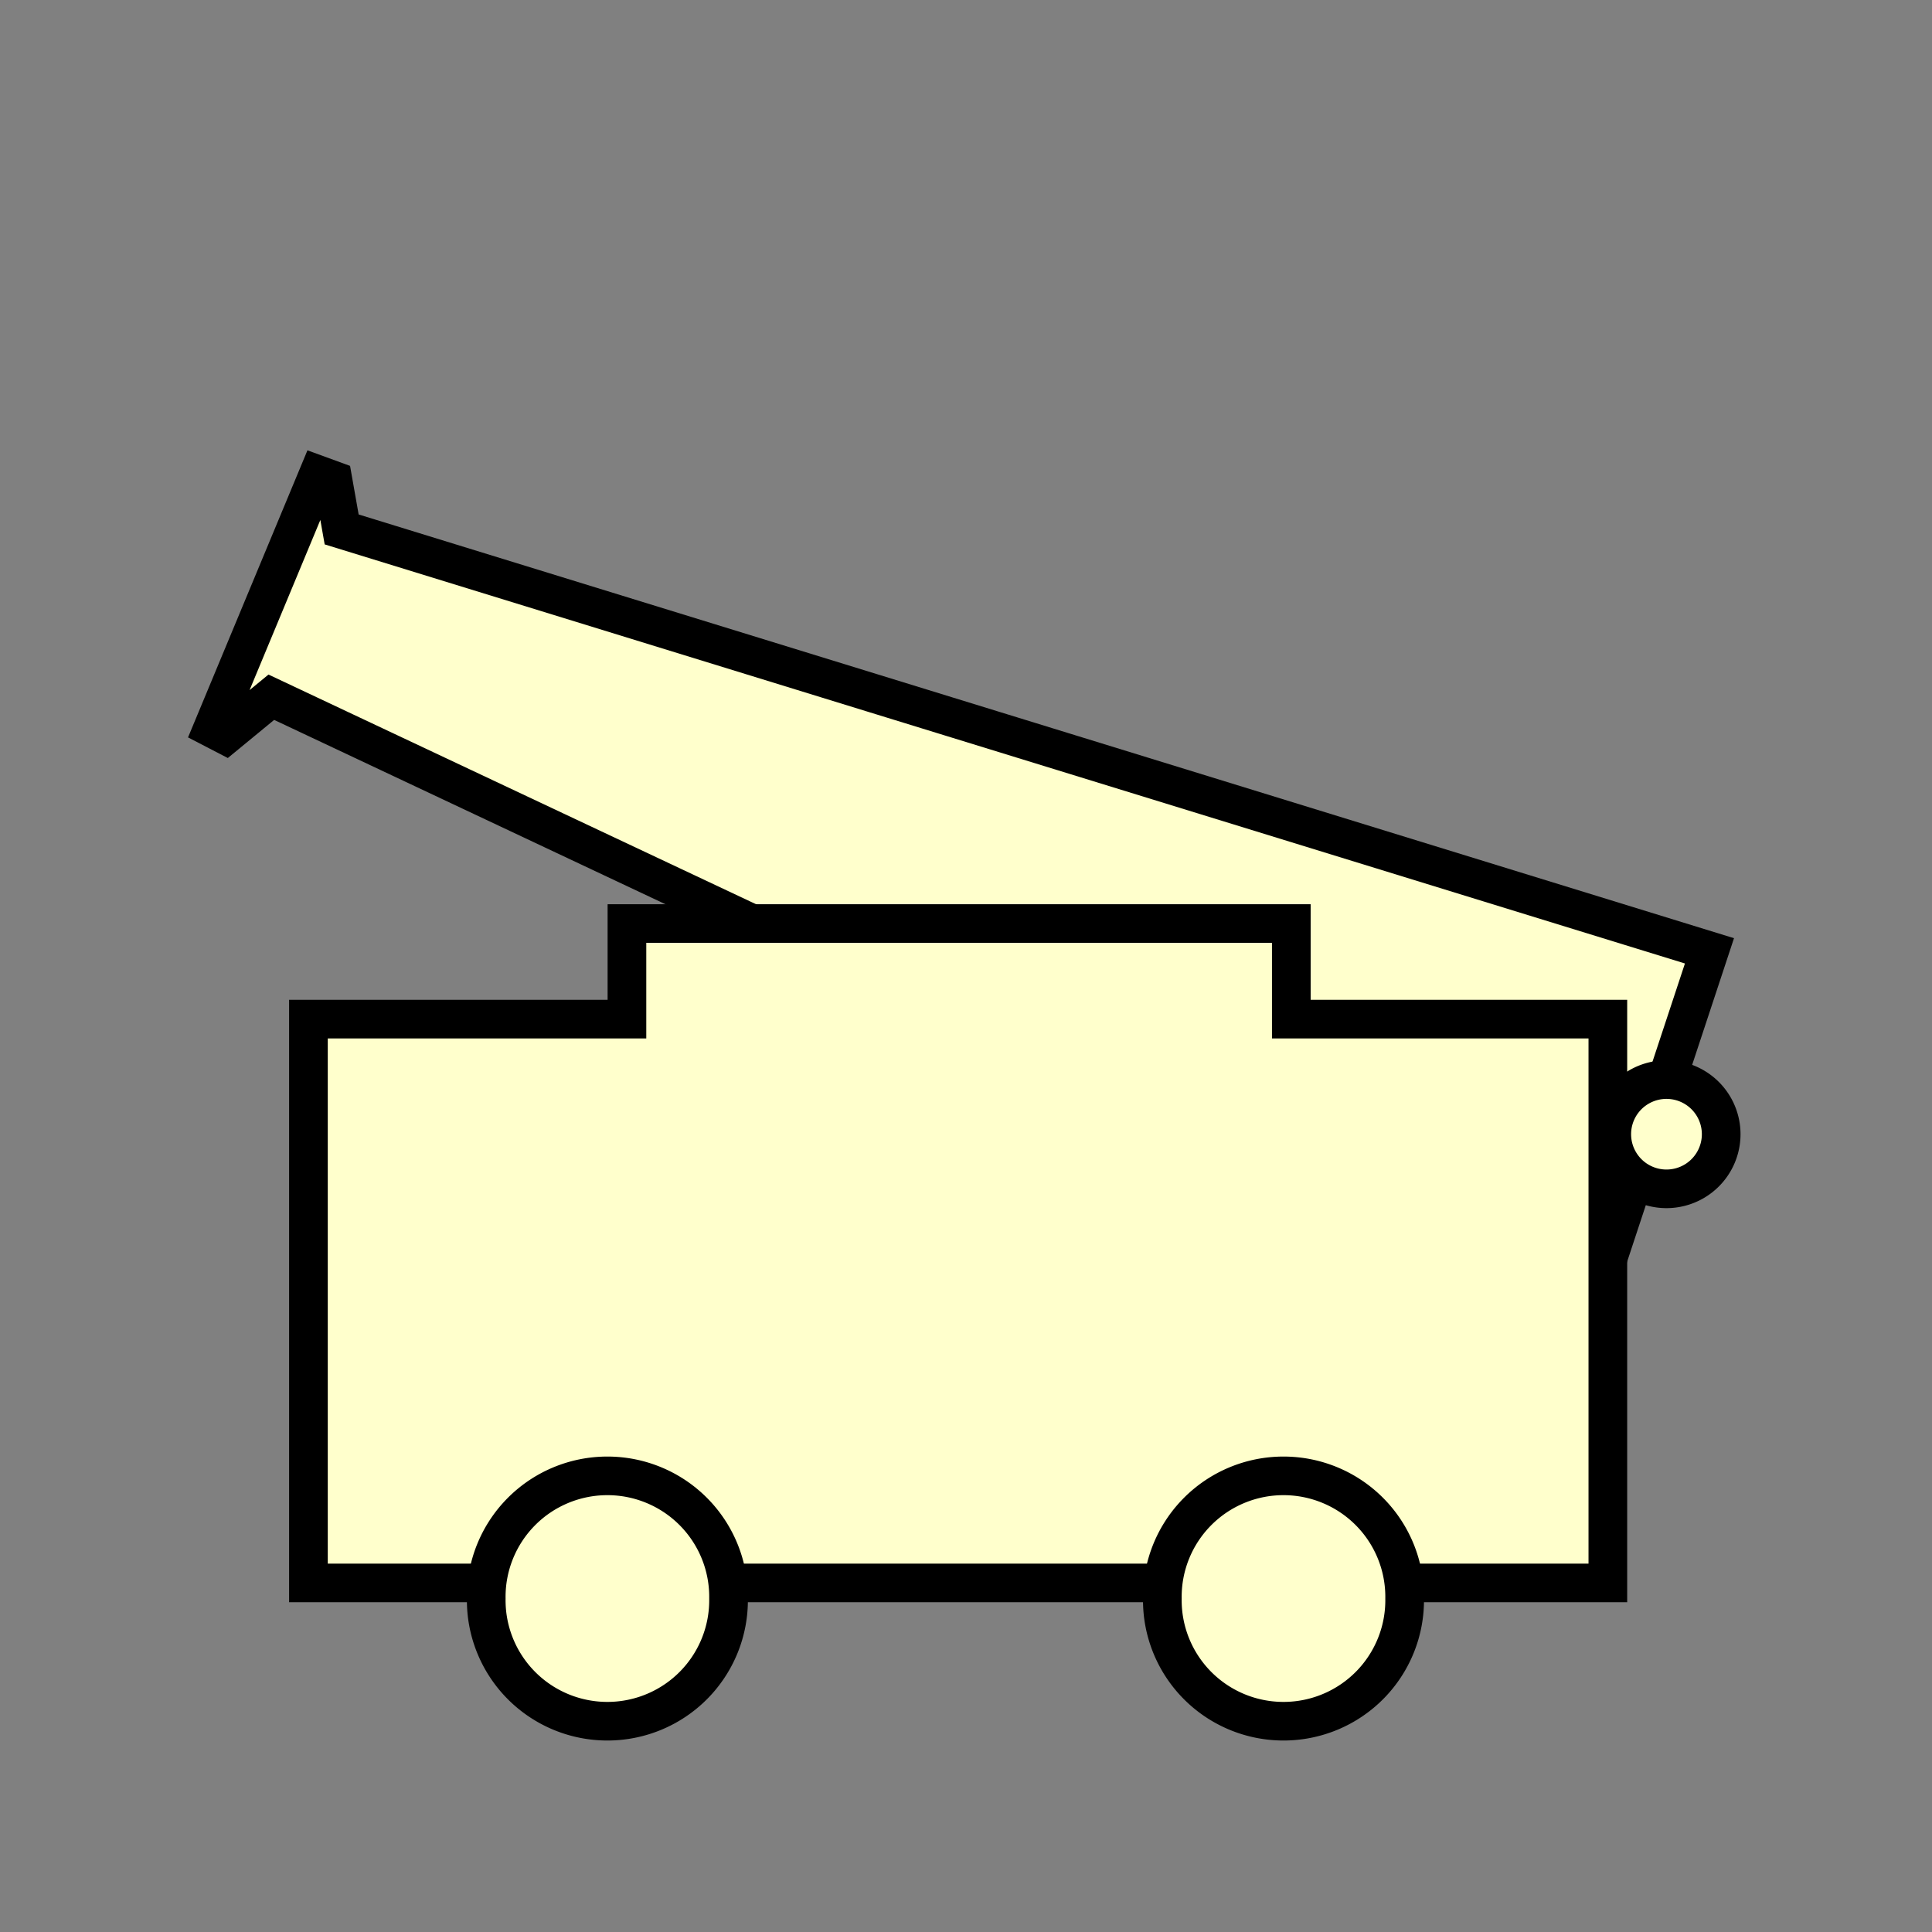
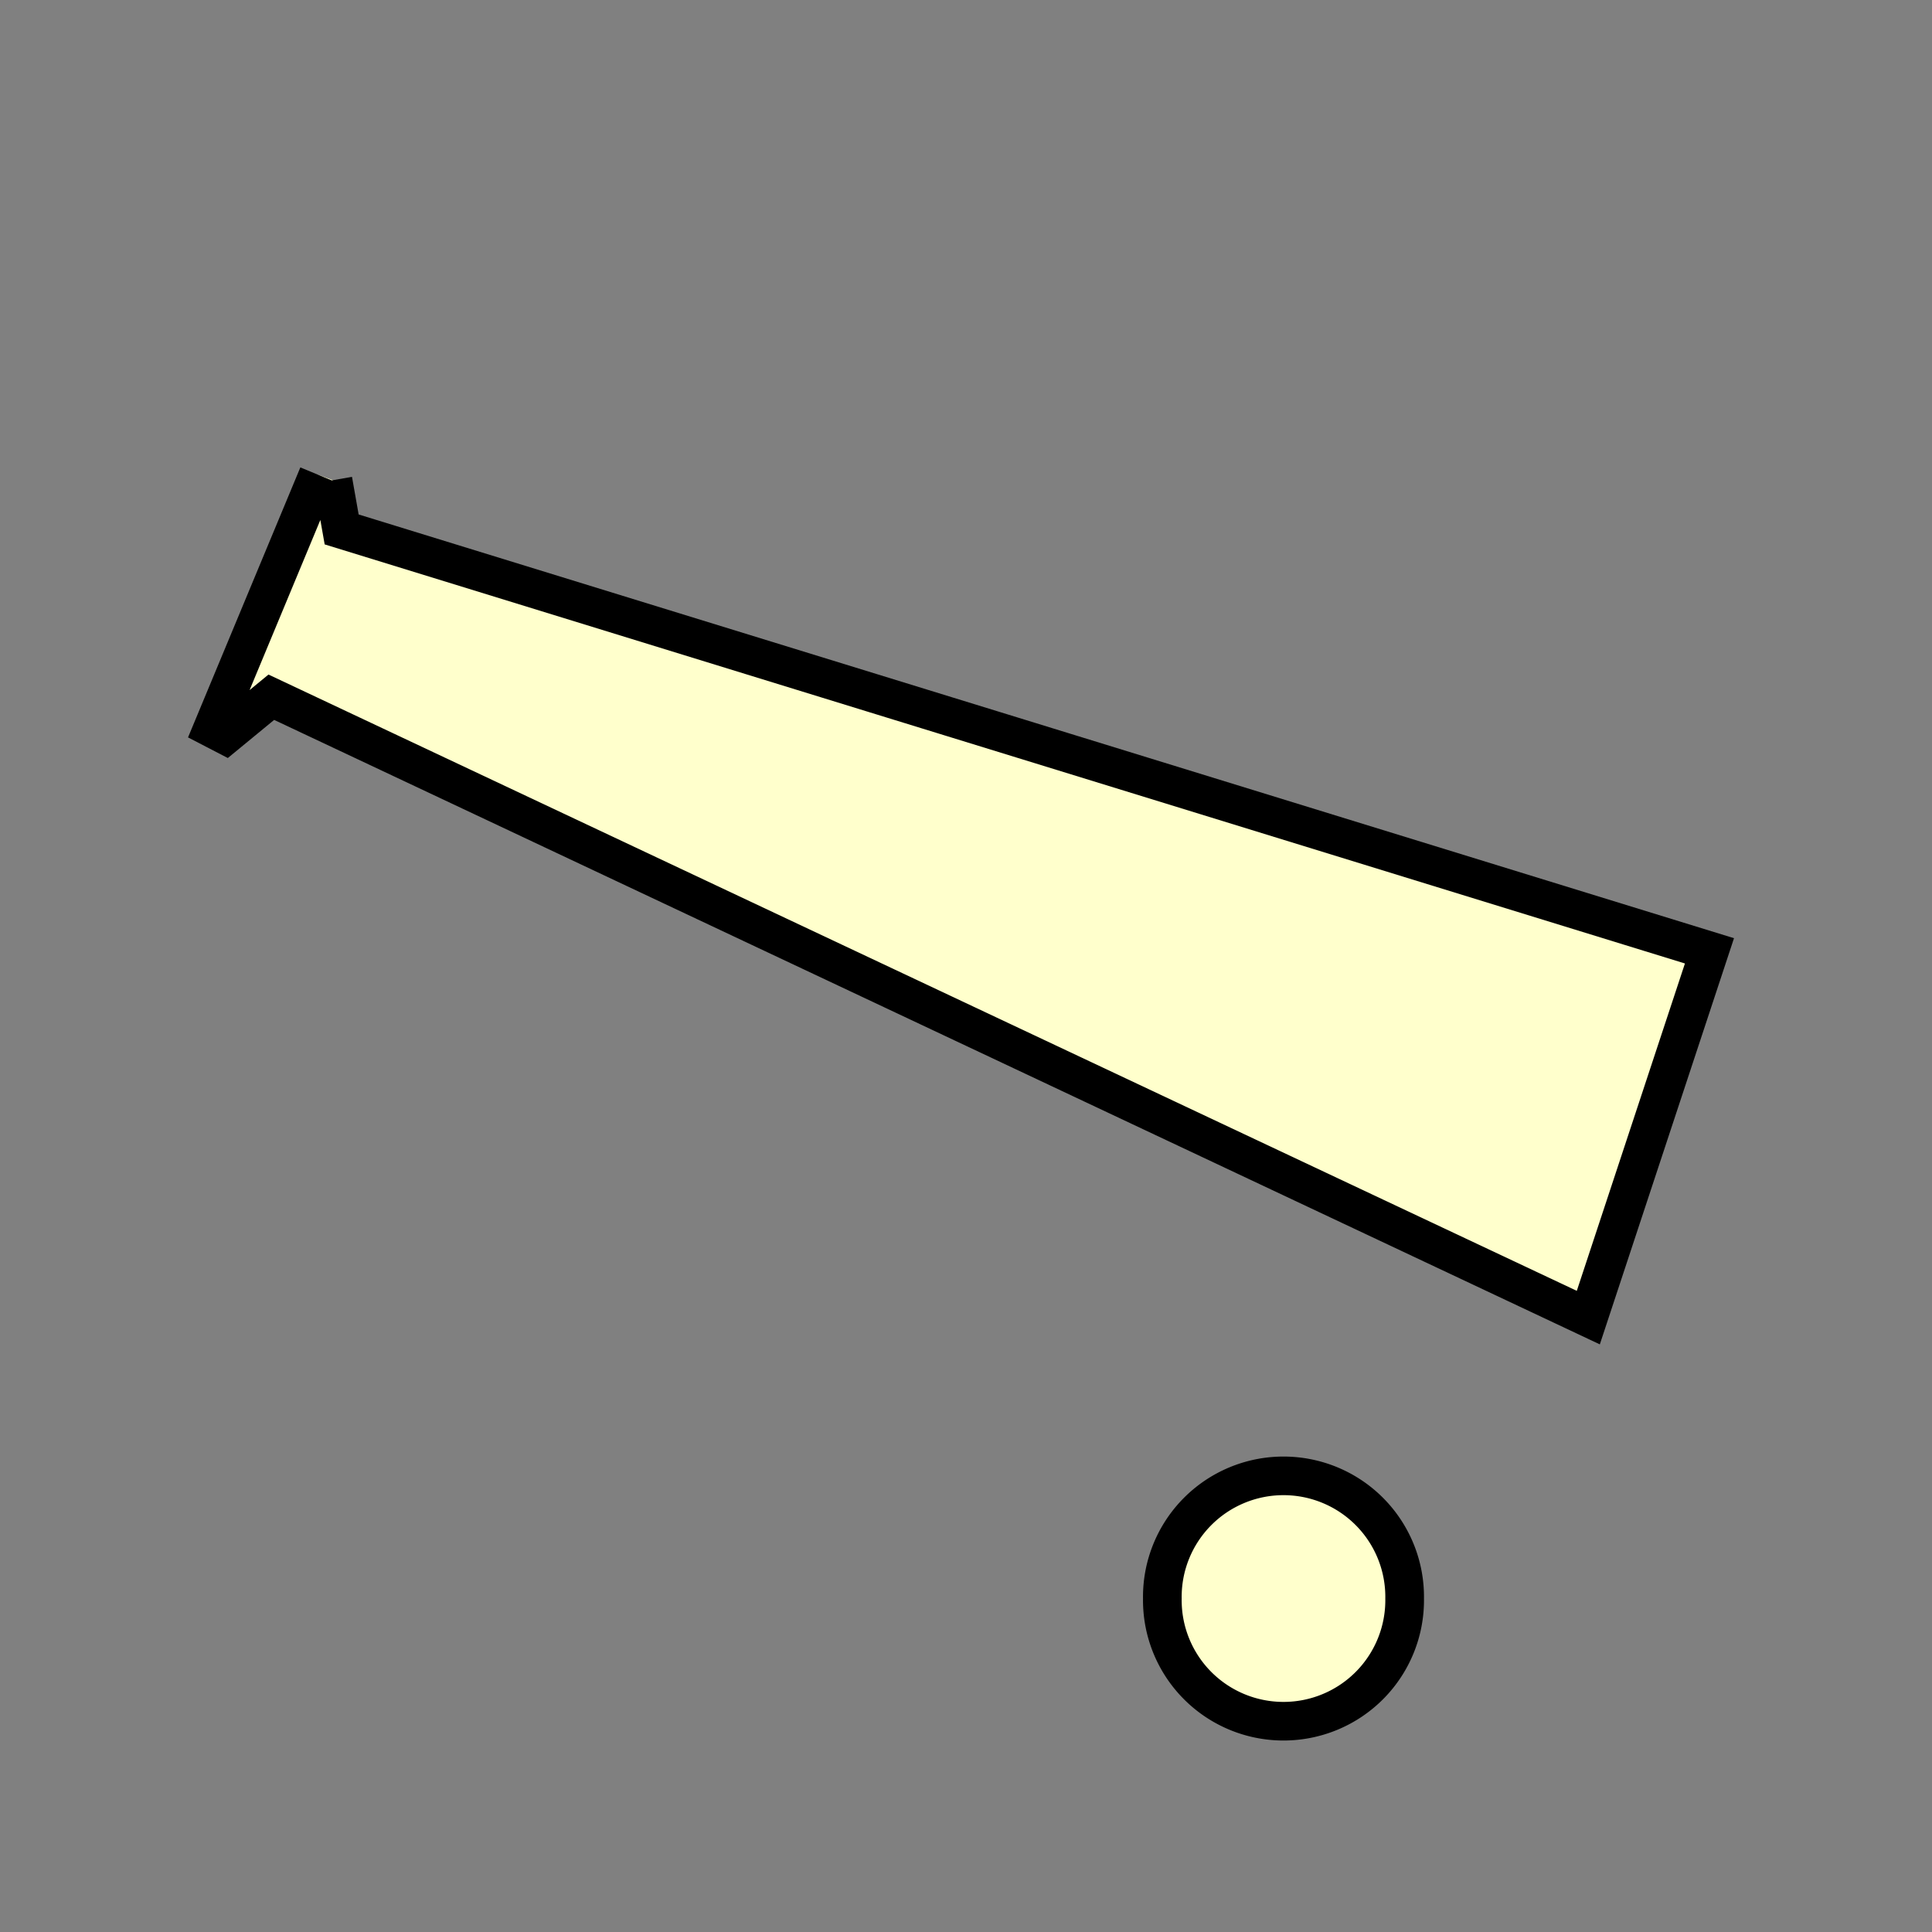
<svg xmlns="http://www.w3.org/2000/svg" xmlns:ns1="http://www.inkscape.org/namespaces/inkscape" version="1.0" width="100" height="100" id="svg2833">
  <rect width="100%" height="100%" fill="#808080" stroke="none" />
  <defs id="defs2835" />
  <g transform="translate(-67.583,-53.166)" id="layer1">
    <g transform="matrix(1.258,0,0,1.256,-516.511,75.363)" id="g1812" style="display:inline">
-       <path d="m 477.396,1.894 -4.341,10.452 0.522,0.271 1.89,-1.557 54.187,25.566 4.985,-15.115 L 478.361,4.145 478.003,2.116 z" ns1:connector-curvature="0" id="path1808" style="color:#000000;fill:#ffffcc;fill-opacity:1;fill-rule:nonzero;stroke:#000000;stroke-width:1.591;stroke-linecap:butt;stroke-linejoin:miter;stroke-miterlimit:4;stroke-opacity:1;stroke-dasharray:none;marker:none;visibility:visible;display:inline;overflow:visible;enable-background:accumulate" />
-       <path d="m 476.994,24.325 13.105,0 0,-3.939 27.335,0 0,3.939 13.024,0 0,23.235 -53.464,0 z" ns1:connector-curvature="0" id="path1800" style="color:#000000;fill:#ffffcc;fill-opacity:1;fill-rule:nonzero;stroke:#000000;stroke-width:1.591;stroke-linecap:butt;stroke-linejoin:miter;stroke-miterlimit:4;stroke-opacity:1;stroke-dasharray:none;marker:none;visibility:visible;display:inline;overflow:visible;enable-background:accumulate" />
-       <path d="m 495.405,51.74 a 4.985,4.985 0 1 1 -9.969,0 4.985,4.985 0 1 1 9.969,0 z" transform="translate(-1.126,-3.537)" id="path1804" style="color:#000000;fill:#ffffcc;fill-opacity:1;fill-rule:nonzero;stroke:#000000;stroke-width:1.591;stroke-linecap:butt;stroke-linejoin:miter;stroke-miterlimit:4;stroke-opacity:1;stroke-dasharray:none;marker:none;visibility:visible;display:inline;overflow:visible;enable-background:accumulate" />
+       <path d="m 477.396,1.894 -4.341,10.452 0.522,0.271 1.89,-1.557 54.187,25.566 4.985,-15.115 L 478.361,4.145 478.003,2.116 " ns1:connector-curvature="0" id="path1808" style="color:#000000;fill:#ffffcc;fill-opacity:1;fill-rule:nonzero;stroke:#000000;stroke-width:1.591;stroke-linecap:butt;stroke-linejoin:miter;stroke-miterlimit:4;stroke-opacity:1;stroke-dasharray:none;marker:none;visibility:visible;display:inline;overflow:visible;enable-background:accumulate" />
      <path d="m 495.405,51.74 a 4.985,4.985 0 1 1 -9.969,0 4.985,4.985 0 1 1 9.969,0 z" transform="translate(26.692,-3.537)" id="path1806" style="color:#000000;fill:#ffffcc;fill-opacity:1;fill-rule:nonzero;stroke:#000000;stroke-width:1.591;stroke-linecap:butt;stroke-linejoin:miter;stroke-miterlimit:4;stroke-opacity:1;stroke-dasharray:none;marker:none;visibility:visible;display:inline;overflow:visible;enable-background:accumulate" />
-       <path d="m 535.121,29.068 a 2.251,2.251 0 1 1 -4.502,0 2.251,2.251 0 1 1 4.502,0 z" id="path1810" style="color:#000000;fill:#ffffcc;fill-opacity:1;fill-rule:nonzero;stroke:#000000;stroke-width:1.591;stroke-linecap:butt;stroke-linejoin:miter;stroke-miterlimit:4;stroke-opacity:1;stroke-dasharray:none;marker:none;visibility:visible;display:inline;overflow:visible;enable-background:accumulate" />
    </g>
  </g>
</svg>